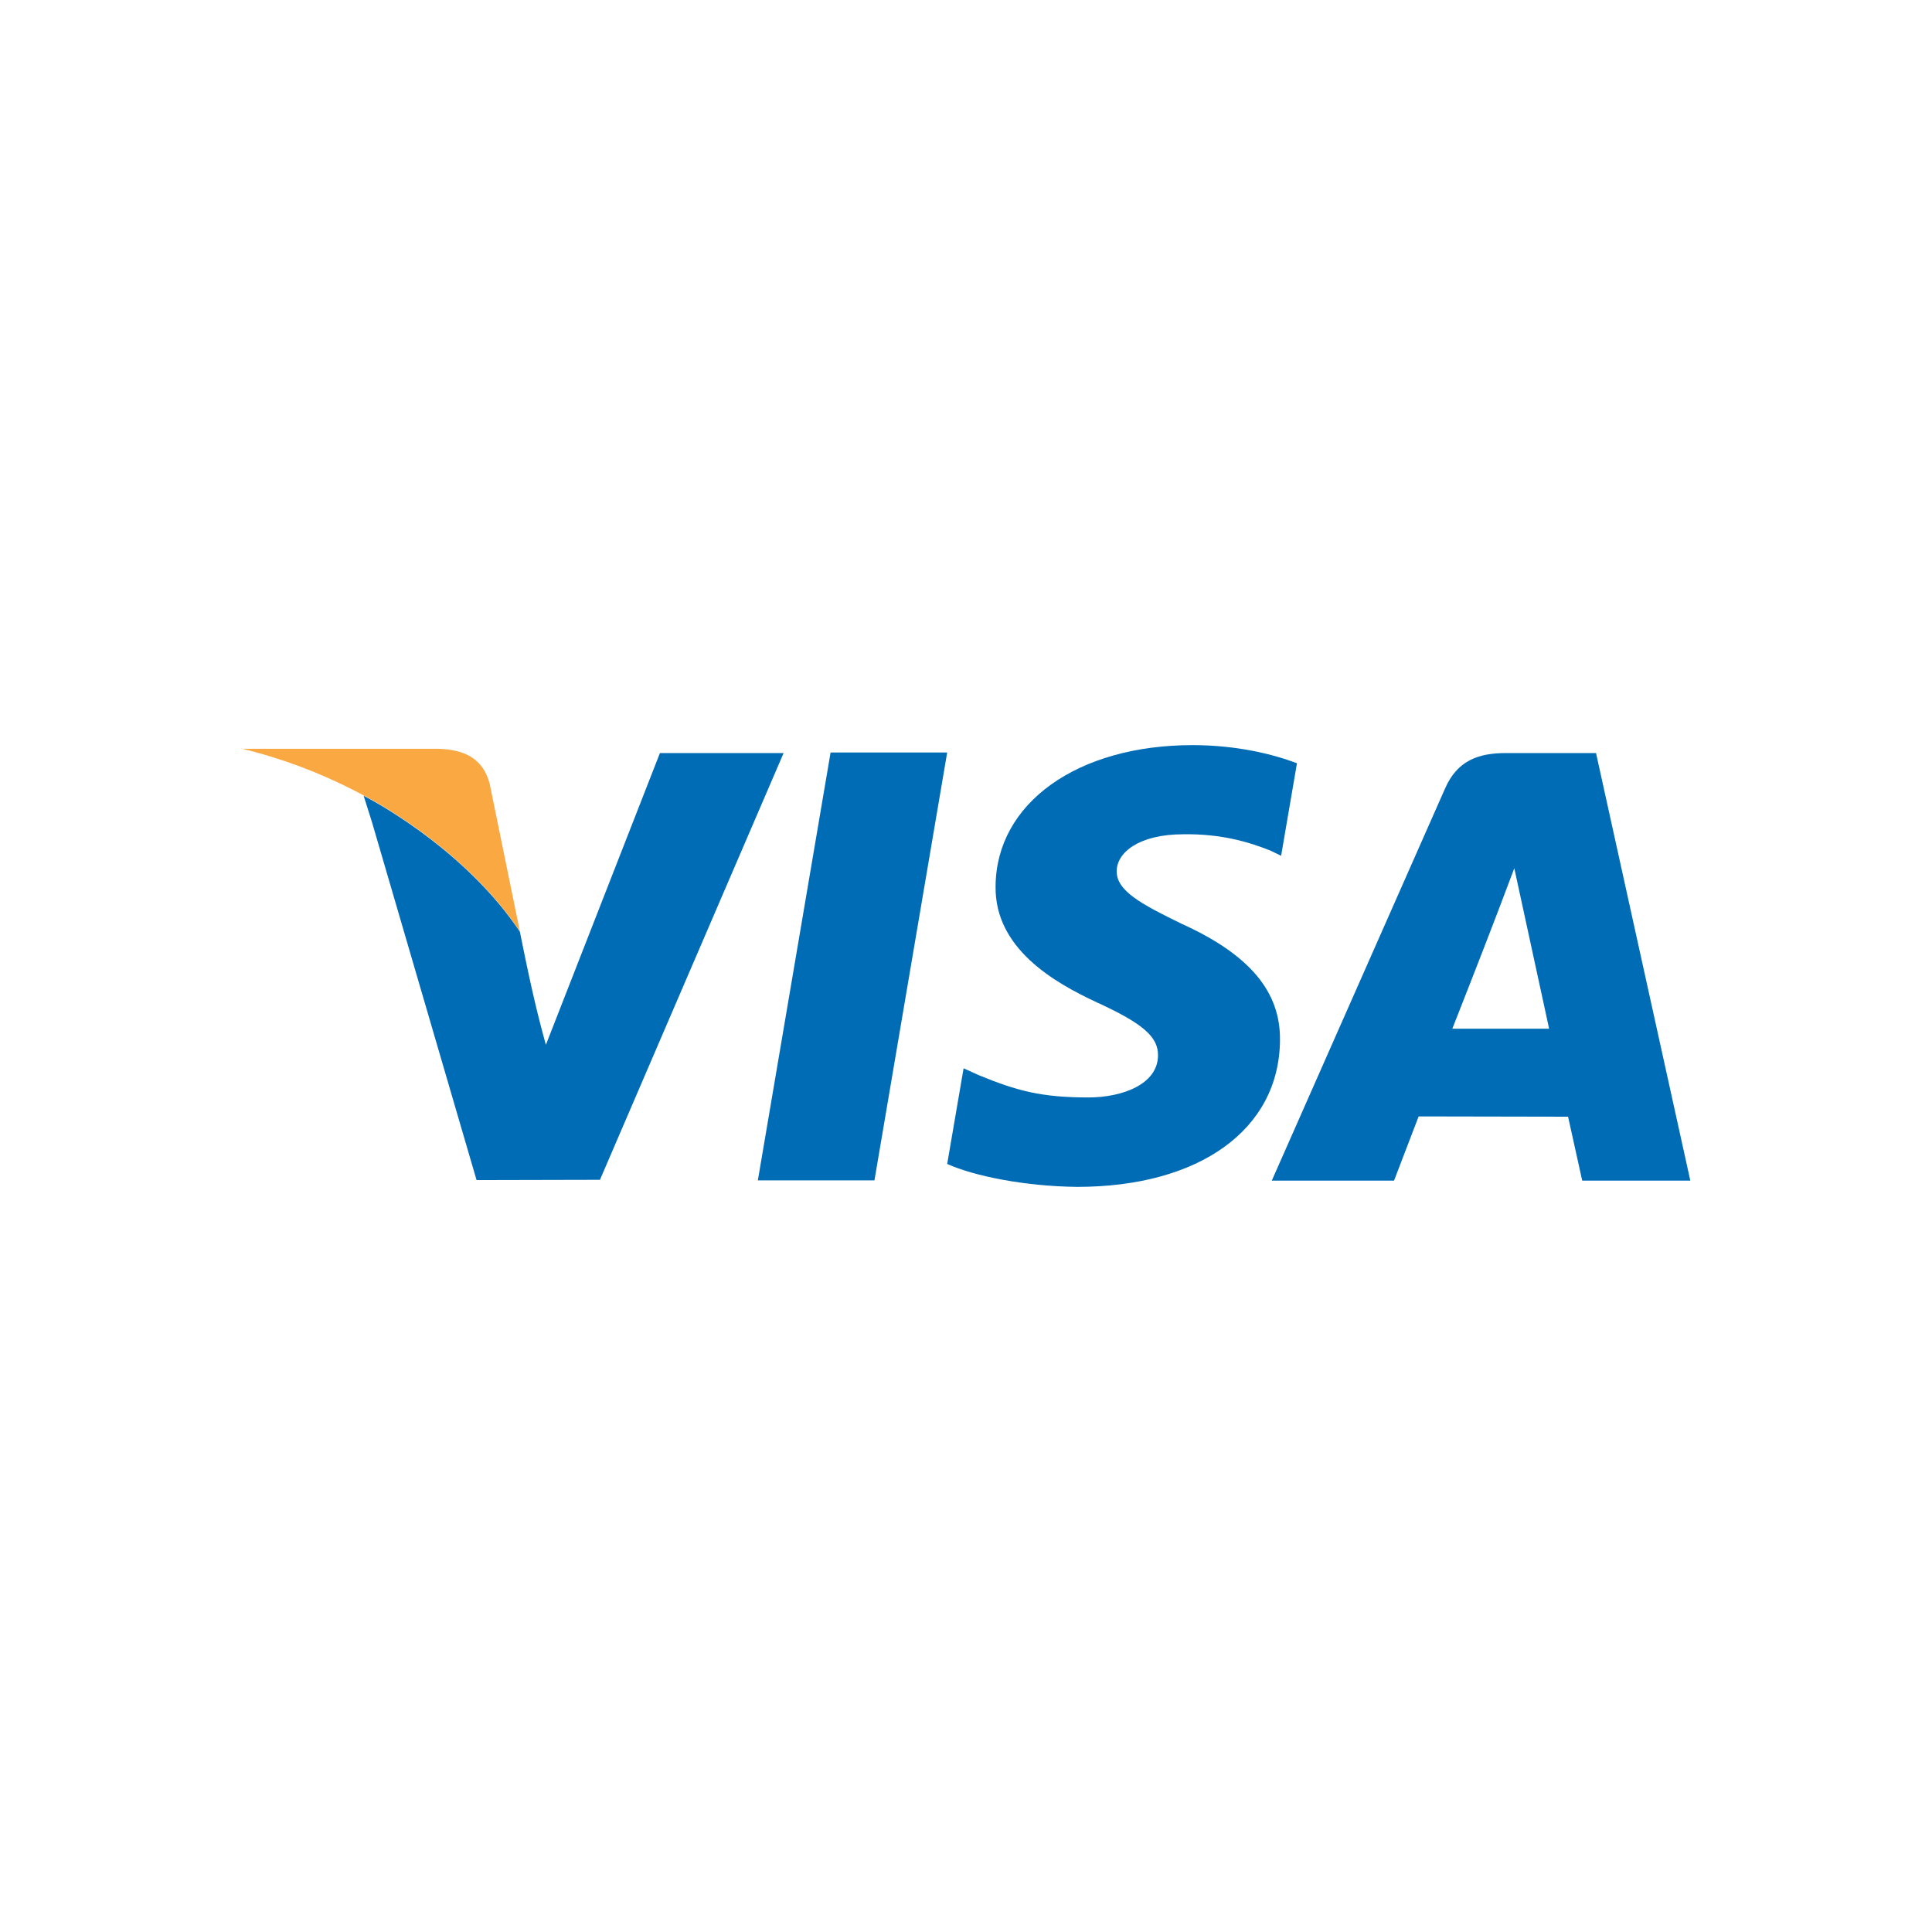
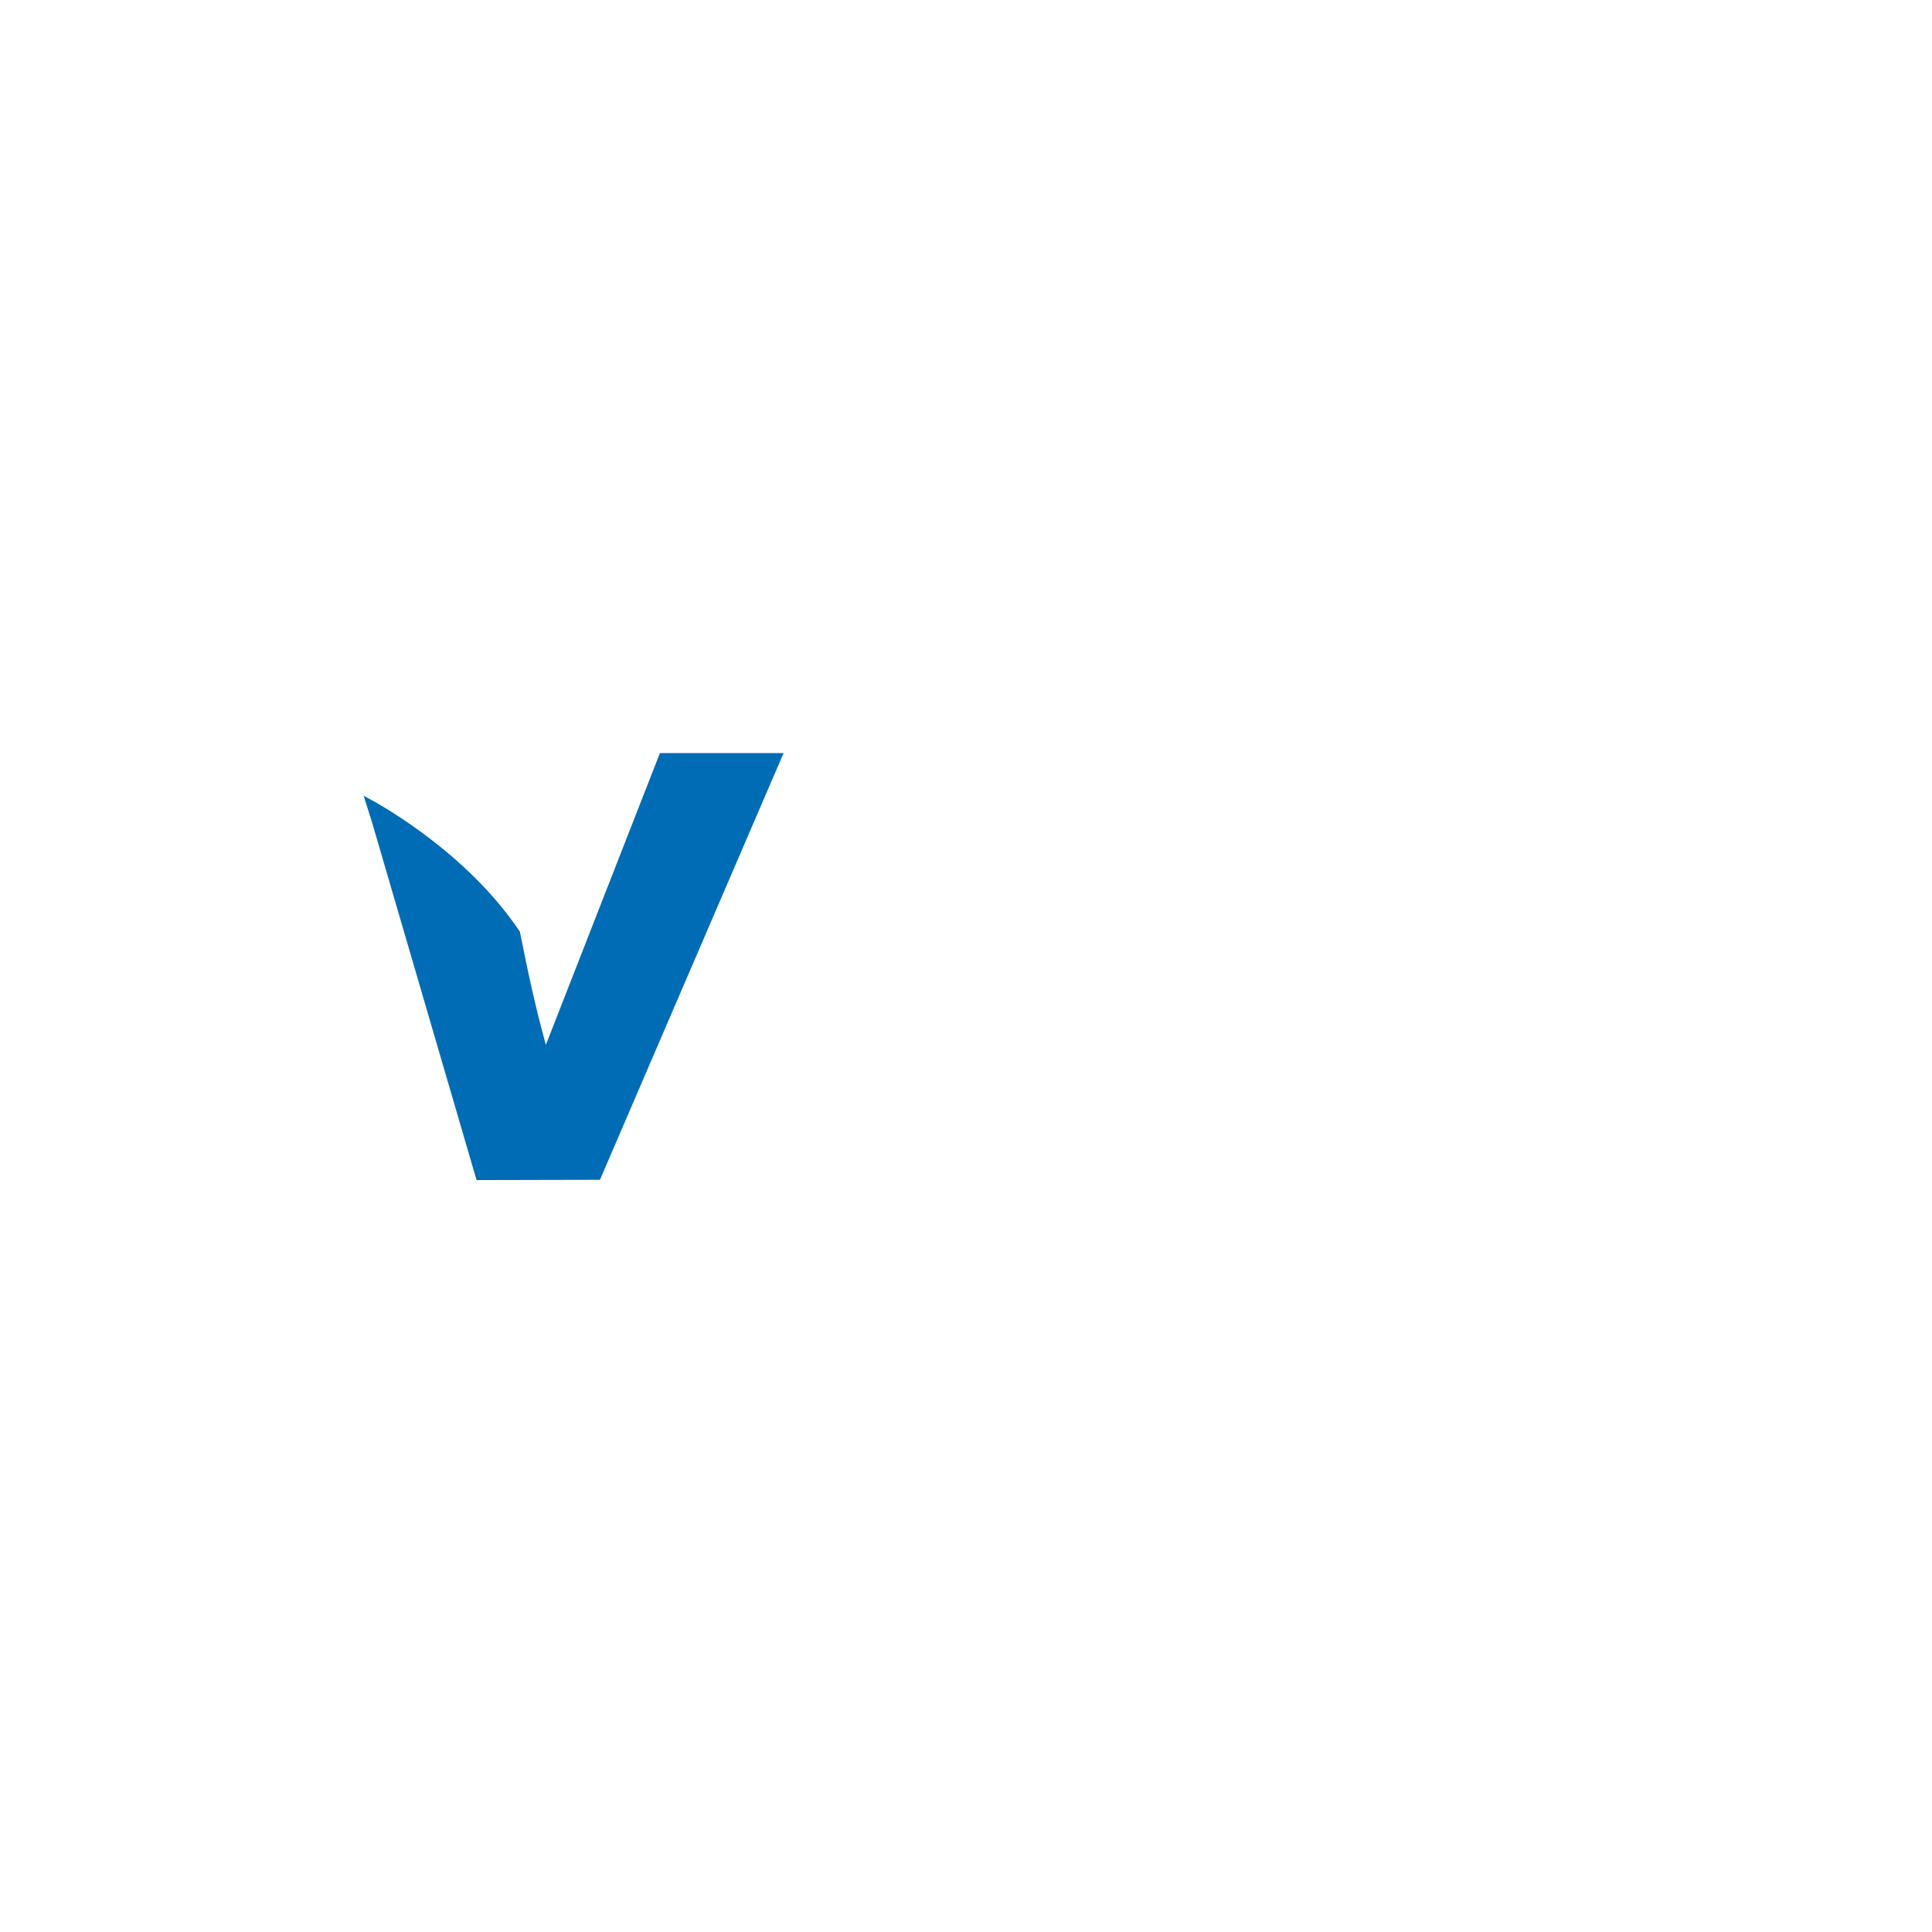
<svg xmlns="http://www.w3.org/2000/svg" xml:space="preserve" width="6.827in" height="6.827in" style="shape-rendering:geometricPrecision; text-rendering:geometricPrecision; image-rendering:optimizeQuality; fill-rule:evenodd; clip-rule:evenodd" viewBox="0 0 6.827 6.827">
  <defs>
    <style type="text/css">
   
    .fil2 {fill:none}
    .fil0 {fill:#006CB5}
    .fil1 {fill:#FAA841}
   
  </style>
  </defs>
  <g id="visa-logo01">
    <g id="_380519952">
      <path id="_380520792" class="fil0" d="M2.769 2.661l-0.649 1.508 -0.436 0.001 -0.369 -1.263 -0.03 -0.095 0.002 0.001 0.004 0.002 -0.004 -0.002 -4.72441e-005 -0c0.002,0.001 0.004,0.002 0.006,0.003 0.066,0.035 0.361,0.203 0.544,0.476 0.028,0.139 0.054,0.264 0.092,0.4l0.403 -1.031 0.436 0z" />
-       <path id="_380520192" class="fil0" d="M4.523 3.677c-0.003,0.314 -0.284,0.517 -0.717,0.517 -0.185,-0.002 -0.363,-0.038 -0.459,-0.081l0.058 -0.338 0.053 0.024c0.136,0.056 0.223,0.079 0.388,0.079 0.119,0 0.245,-0.046 0.246,-0.148 0.001,-0.066 -0.053,-0.113 -0.214,-0.187 -0.156,-0.072 -0.363,-0.193 -0.36,-0.411 0.002,-0.294 0.289,-0.499 0.696,-0.499 0.159,0 0.287,0.033 0.369,0.064l-0.056 0.327 -0.037 -0.018c-0.075,-0.03 -0.173,-0.06 -0.308,-0.058 -0.161,0 -0.236,0.067 -0.236,0.13 -0.001,0.07 0.087,0.117 0.231,0.187 0.238,0.108 0.348,0.239 0.346,0.41z" />
-       <path id="_380520096" class="fil0" d="M5.64 2.661l-0.318 0c-0.099,0 -0.173,0.027 -0.216,0.126l-0.612 1.385 0.432 0c0,0 0.071,-0.186 0.087,-0.227 0.047,0 0.468,0.001 0.528,0.001 0.012,0.053 0.05,0.226 0.05,0.226l0.382 0 -0.333 -1.51zm-0.508 0.974c0.074,-0.188 0.148,-0.377 0.219,-0.567 0.041,0.189 0.082,0.378 0.123,0.567l-0.342 0z" />
-       <polygon id="_380520432" class="fil0" points="2.935,2.659 3.347,2.659 3.09,4.171 2.678,4.171 " />
-       <path id="_380520408" class="fil1" d="M0.853 2.646l0.697 0c0.086,0.003 0.155,0.03 0.18,0.122l0.107 0.523c-0.182,-0.272 -0.477,-0.441 -0.544,-0.476 -0.002,-0.001 -0.004,-0.002 -0.006,-0.003l4.72441e-005 0 0.004 0.002 -0.004 -0.002c-0.011,-0.006 -0.022,-0.012 -0.034,-0.018 -0.122,-0.063 -0.256,-0.114 -0.4,-0.149z" />
    </g>
  </g>
-   <rect class="fil2" width="6.827" height="6.827" />
</svg>